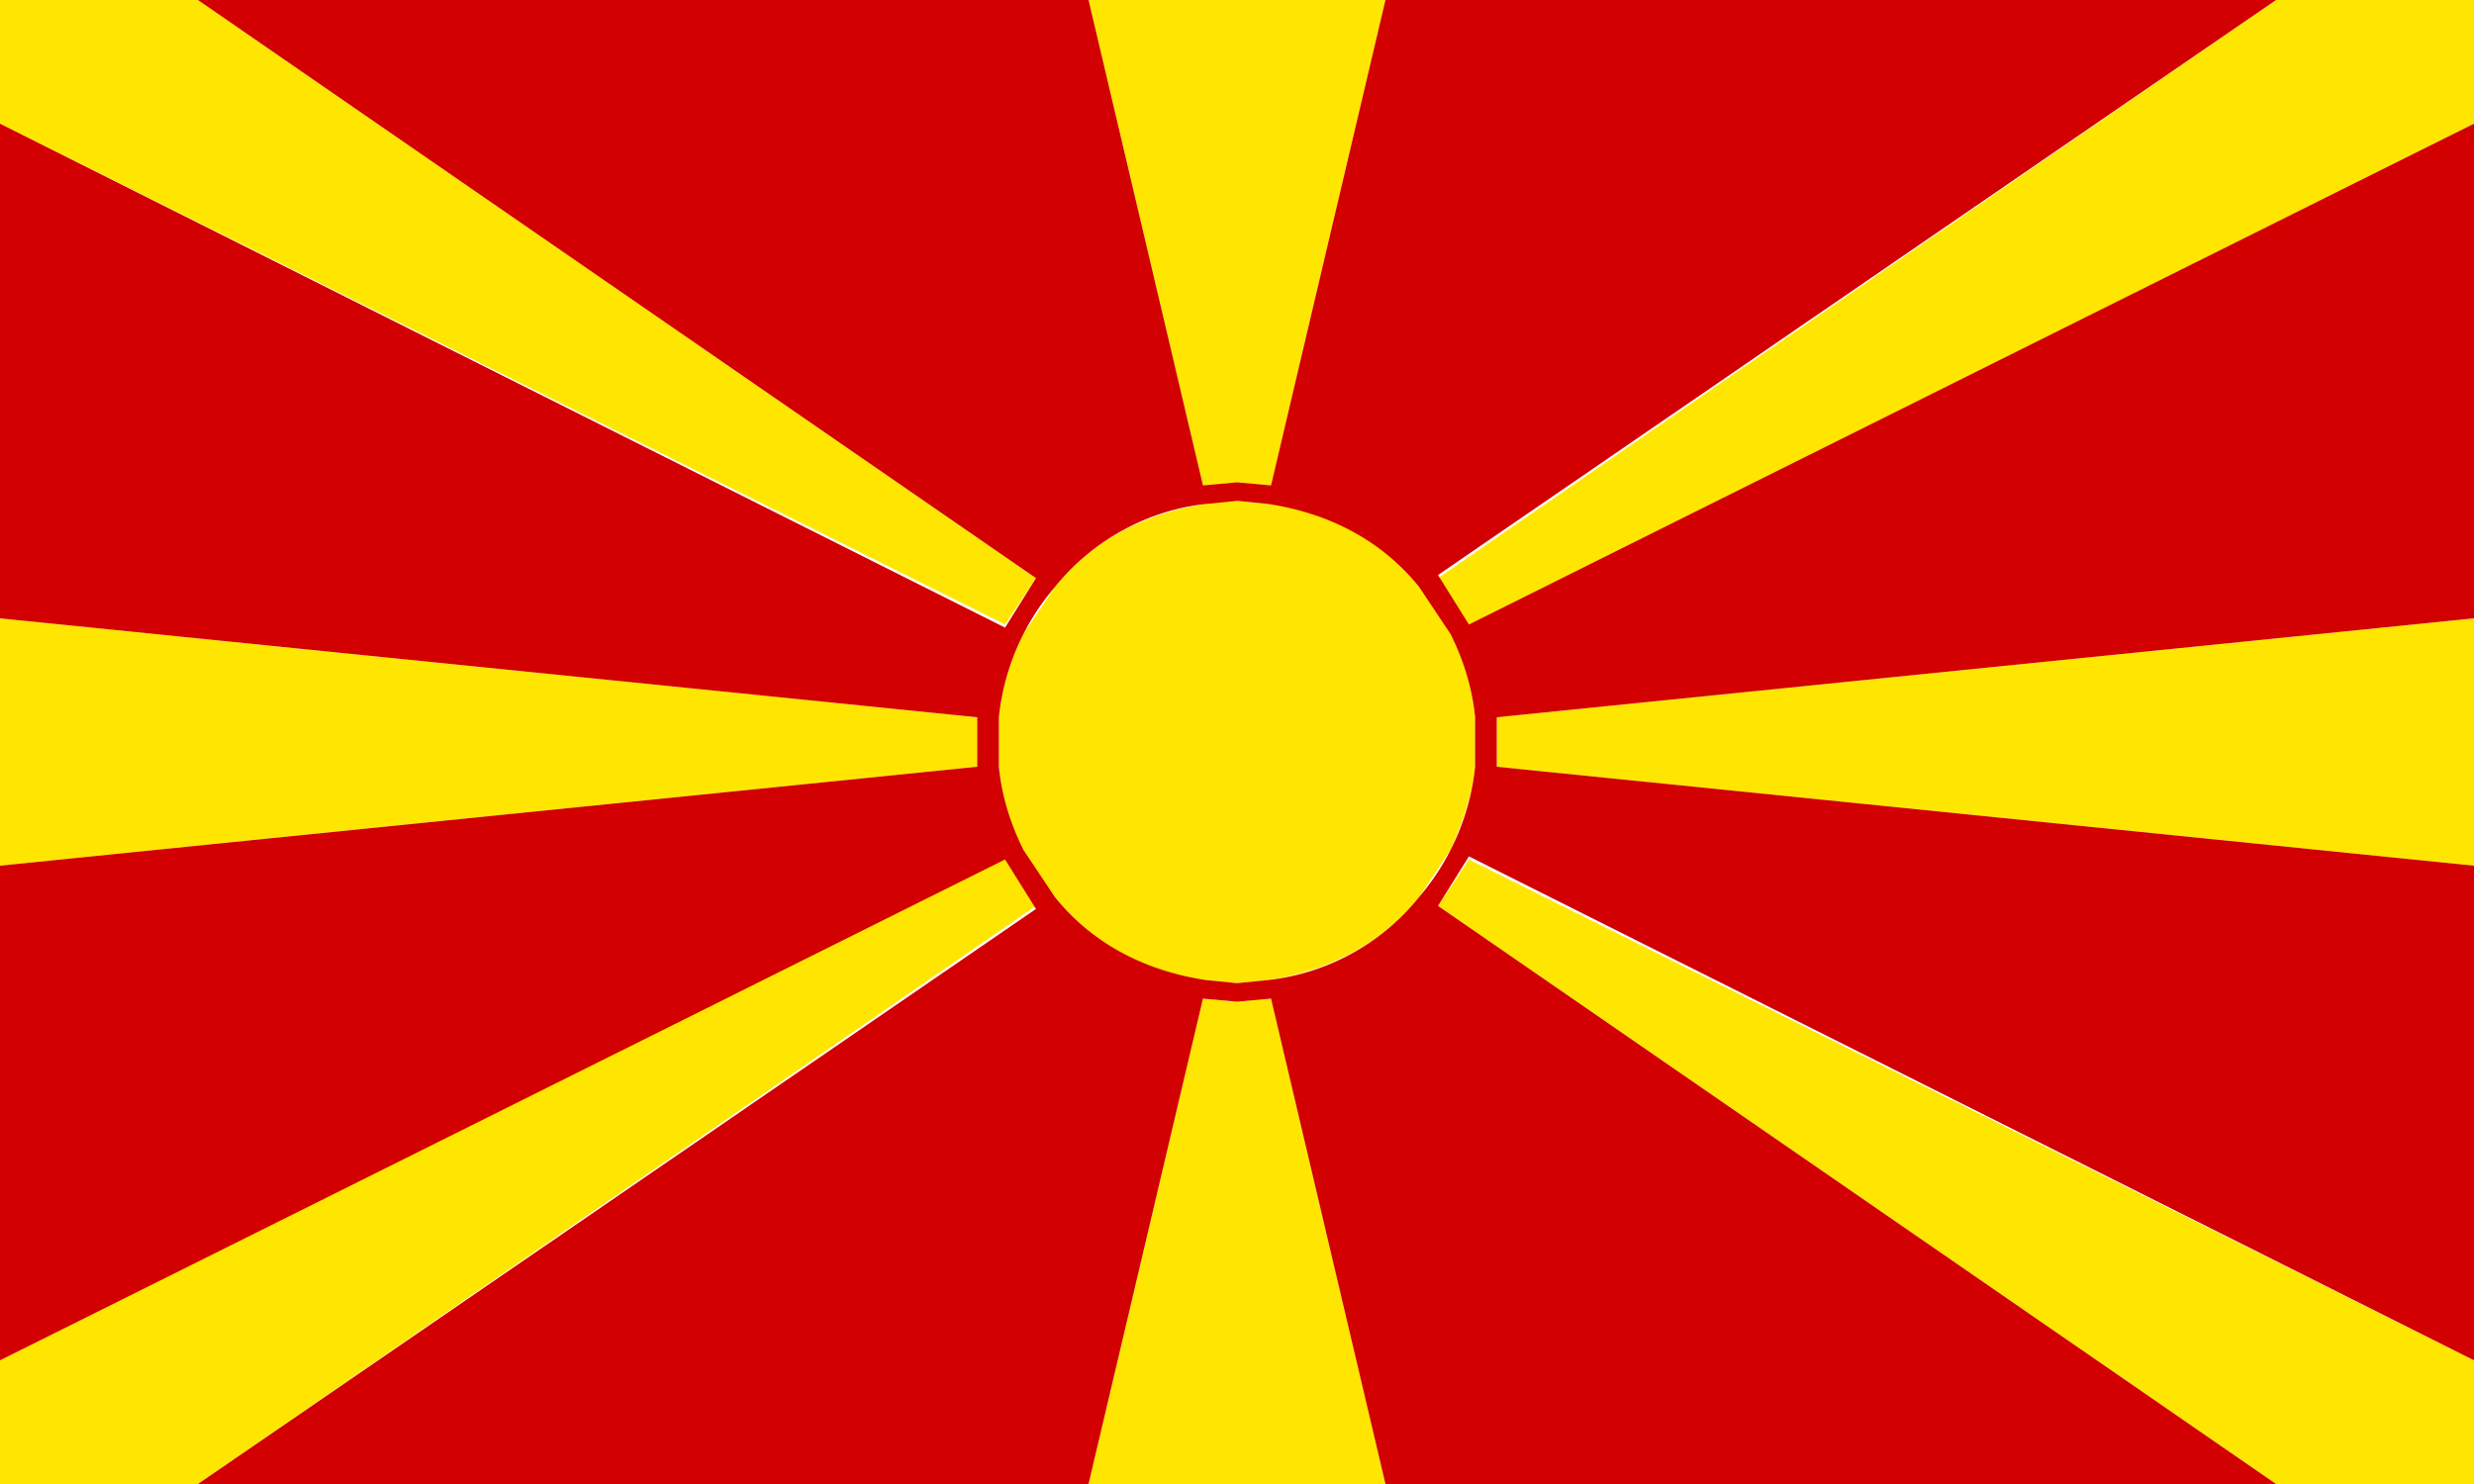
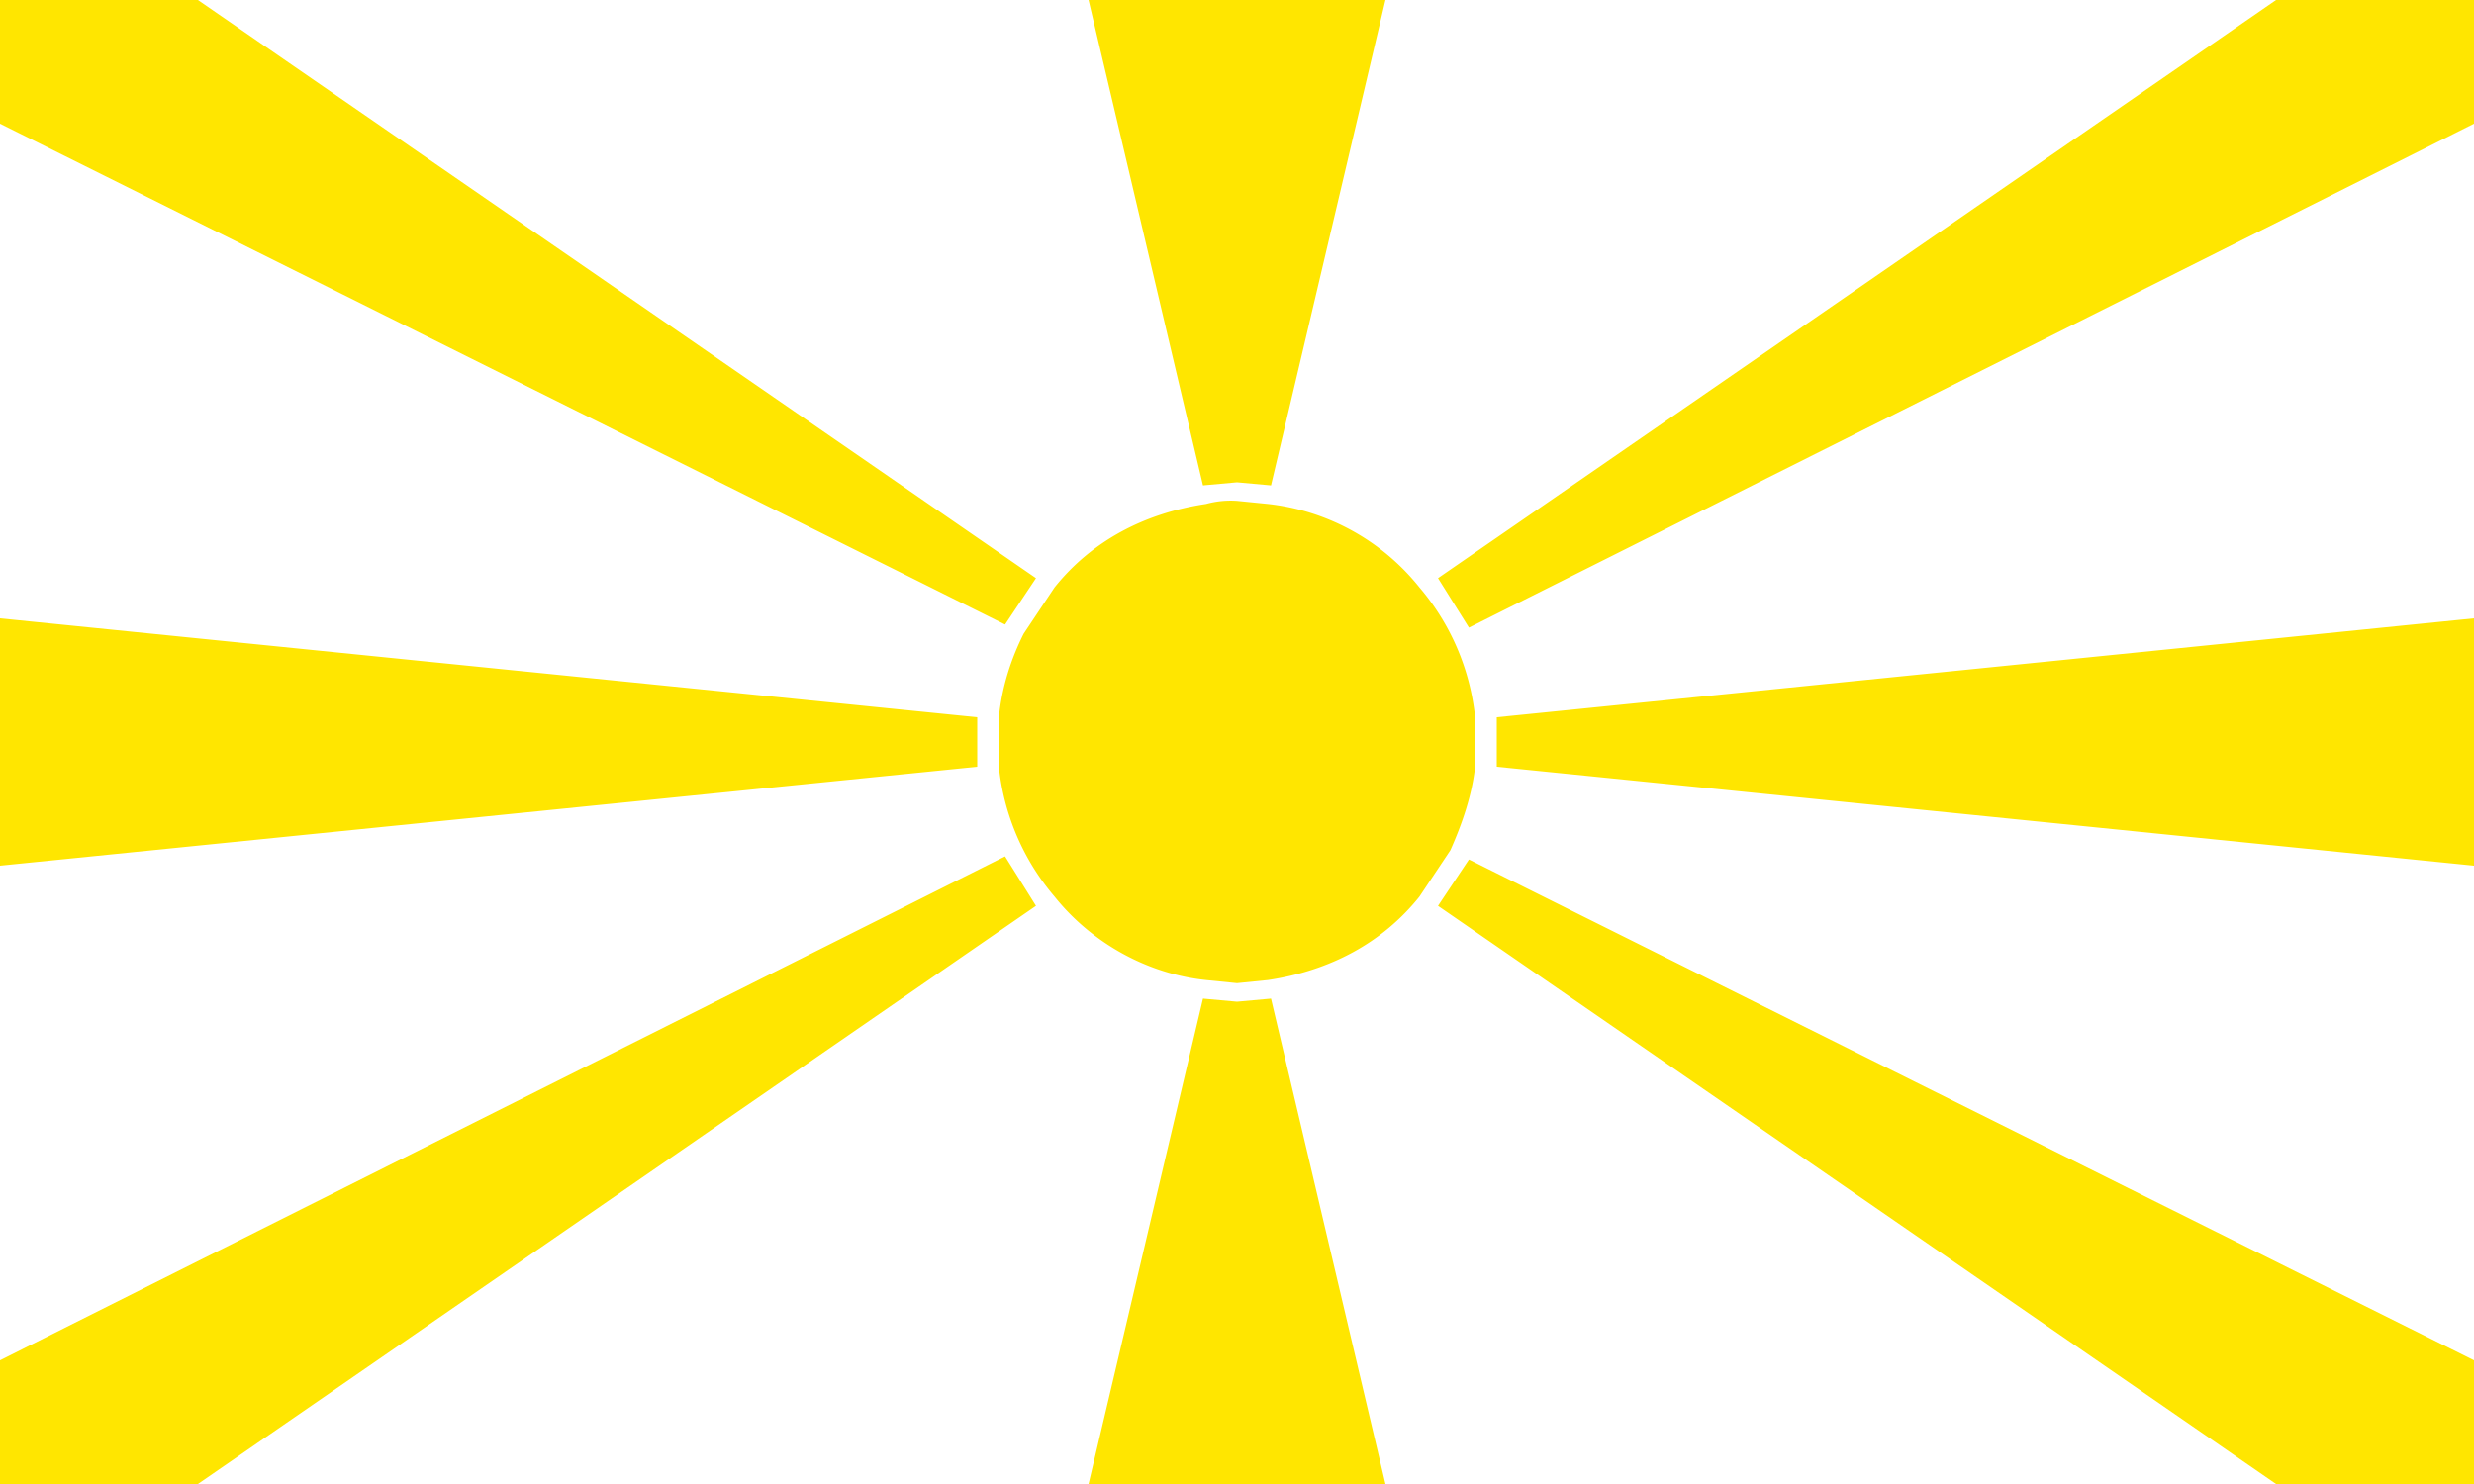
<svg xmlns="http://www.w3.org/2000/svg" viewBox="0 0 80 48" id="macedonia">
  <style>.st0{fill:#ffe600}.st1{fill:#d20000}</style>
  <path class="st0" d="M40 32.4l-1.1-.1L35.2 48h9.6l-3.7-15.7-1.1.1zm6.5-3.1L73.6 48H80v-4L47.5 27.8l-1 1.5zM73.6 0L46.5 18.7l1 1.6L80 4V0h-6.4zm-42 24v-.8L0 20v8l31.6-3.2V24zm16.8 0v.8L80 28v-8l-31.6 3.2v.8zM0 44v4h6.4l27.1-18.7-1-1.6L0 44zm33.5-25.3L6.4 0H0v4l32.5 16.2 1-1.5zm6.5-3.1l1.1.1L44.8 0h-9.6l3.7 15.7 1.1-.1zm7.7 9.2v-1.6a7.7 7.7 0 0 0-1.8-4.2 7.3 7.3 0 0 0-4.9-2.7l-1-.1a3 3 0 0 0-1 .1c-2 .3-3.7 1.2-4.9 2.7l-1 1.5c-.4.8-.7 1.7-.8 2.7v1.6a7.7 7.7 0 0 0 1.8 4.2c1.2 1.5 3 2.5 4.9 2.7l1 .1 1-.1c2-.3 3.7-1.2 4.9-2.7l1-1.5c.4-.9.7-1.8.8-2.7z" />
-   <path class="st1" d="M80 4L47.5 20.2l-1-1.6L73.6 0H44.8l-3.7 15.7-1.1-.1-1.1.1L35.2 0H6.4l27.1 18.7-1 1.6L0 4v16l31.6 3.2v1.6L0 28v16l32.5-16.2 1 1.6L6.4 48h28.8l3.7-15.7 1.1.1 1.1-.1L44.8 48h28.8L46.5 29.3l1-1.6L80 44V28l-31.6-3.2v-1.6L80 20V4zM47.7 24v.8a7.7 7.7 0 0 1-1.8 4.2 7.3 7.3 0 0 1-4.9 2.7l-1 .1-1-.1c-2-.3-3.7-1.2-4.9-2.7l-1-1.5c-.4-.8-.7-1.7-.8-2.7v-1.6a7.7 7.7 0 0 1 1.8-4.2c1.2-1.5 3-2.5 4.9-2.7l1-.1 1 .1c2 .3 3.7 1.2 4.9 2.7l1 1.5c.4.8.7 1.7.8 2.7v.8z" />
</svg>